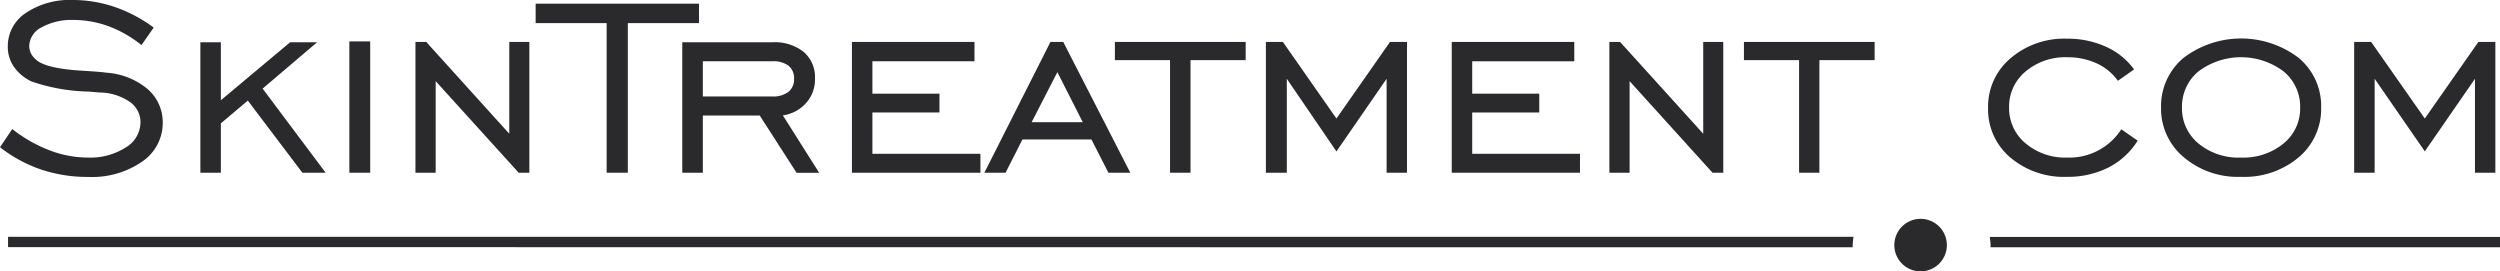
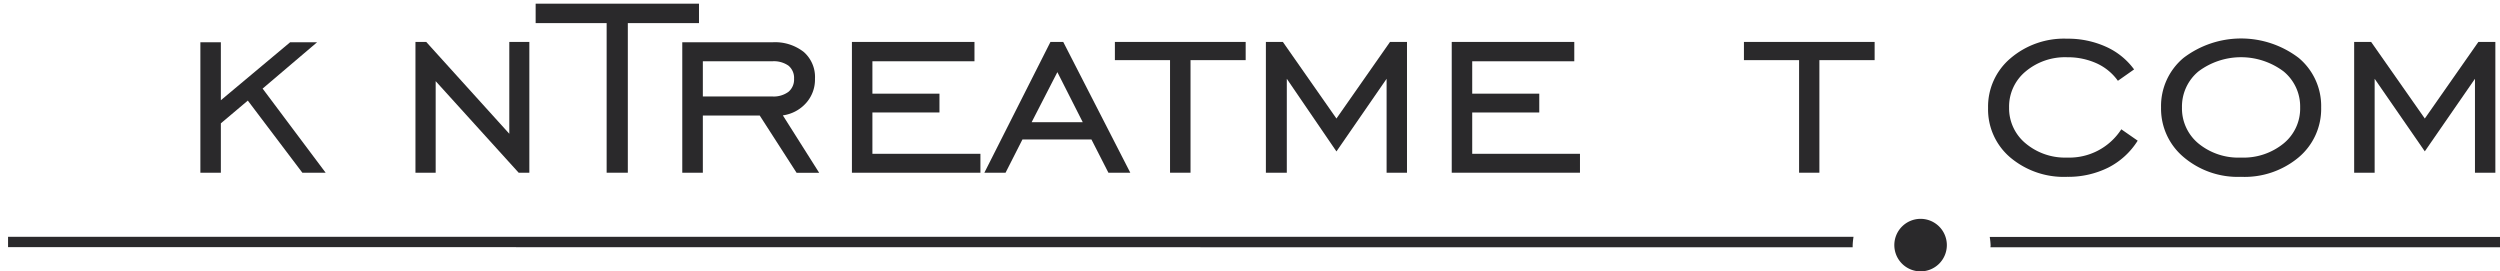
<svg xmlns="http://www.w3.org/2000/svg" viewBox="0 0 285.59 31">
  <defs>
    <style>.a{fill:#2a292b;}</style>
  </defs>
  <title>logo</title>
-   <path class="a" d="M0,16.82l1.4-2.08a16.32,16.32,0,0,0,4.26,2.43A12.24,12.24,0,0,0,10,18a7.54,7.54,0,0,0,4.34-1.14A3.38,3.38,0,0,0,16.05,14a2.84,2.84,0,0,0-1.19-2.34,6.19,6.19,0,0,0-3.32-1.09c-.34,0-.83-.07-1.47-.11A21.24,21.24,0,0,1,3.59,9.3a5.08,5.08,0,0,1-2-1.67,4,4,0,0,1-.7-2.3A4.55,4.55,0,0,1,2.92,1.5,9,9,0,0,1,8.32,0a14.82,14.82,0,0,1,4.77.79,16.57,16.57,0,0,1,4.47,2.36l-1.4,2A13.44,13.44,0,0,0,12.41,3a11.68,11.68,0,0,0-4.05-.72,7,7,0,0,0-3.6.84A2.47,2.47,0,0,0,3.34,5.23a2,2,0,0,0,.23.93,2.52,2.52,0,0,0,.7.78q1.19.9,5.14,1.14c1.21.07,2.15.14,2.81.23a8.15,8.15,0,0,1,4.66,1.88A5,5,0,0,1,18.59,14a5.32,5.32,0,0,1-2.35,4.46,10.05,10.05,0,0,1-6.17,1.75,16.59,16.59,0,0,1-5.36-.84A16,16,0,0,1,0,16.82Z" />
  <path class="a" d="M22.89,19.73V4.83h2.34v6.62l7.91-6.62h3.08L30,10.12l7.2,9.61H34.54l-6.23-8.24-3.08,2.6v5.64Z" />
-   <path class="a" d="M39.91,19.73v-15h2.38v15Z" />
  <path class="a" d="M47.46,19.73V4.79h1.23l9.49,10.49V4.79h2.29V19.73H59.25L49.77,9.27V19.73Z" />
  <path class="a" d="M69.3,19.73V2.64H61.19V.42H79.85V2.64H71.72V19.73Z" />
  <path class="a" d="M80.29,13.2v6.53H77.94V4.83H88.23a5.32,5.32,0,0,1,3.58,1.1A3.8,3.8,0,0,1,93.1,9a4,4,0,0,1-1,2.75,4.34,4.34,0,0,1-2.67,1.43l4.15,6.56H91L86.79,13.2Zm0-2.18h7.94a2.84,2.84,0,0,0,1.84-.53A1.82,1.82,0,0,0,90.71,9a1.81,1.81,0,0,0-.64-1.5A2.9,2.9,0,0,0,88.23,7H80.29Z" />
  <path class="a" d="M97.32,19.73V4.79h14V7H99.66V10.7h7.66v2.15H99.66v4.72H112v2.16Z" />
  <path class="a" d="M112.45,19.73,120,4.79h1.46l7.66,14.94h-2.5l-1.94-3.8h-7.88l-1.93,3.8Zm5.4-5.77h5.84l-2.9-5.72Z" />
  <path class="a" d="M133.66,19.73V6.87h-6.3V4.79H142.3V6.87H136V19.73Z" />
  <path class="a" d="M144.61,19.73V4.79h1.94l6.12,8.75,6.12-8.75h1.94V19.73H158.4V9l-5.73,8.3L147,9V19.73Z" />
  <path class="a" d="M165.84,19.73V4.79h14V7H168.18V10.7h7.66v2.15h-7.66v4.72h12.31v2.16Z" />
-   <path class="a" d="M183.85,19.73V4.79h1.22l9.5,10.49V4.79h2.29V19.73h-1.23L186.16,9.27V19.73Z" />
  <path class="a" d="M205.52,19.73V6.87h-6.3V4.79h14.93V6.87h-6.31V19.73Z" />
  <path class="a" d="M244.2,16.07a8.52,8.52,0,0,1-3.35,3.07,10.27,10.27,0,0,1-4.71,1.06A9.48,9.48,0,0,1,229.66,18a7.19,7.19,0,0,1-2.55-5.66,7.22,7.22,0,0,1,2.55-5.67,9.4,9.4,0,0,1,6.48-2.25,10.53,10.53,0,0,1,4.44.92,8.06,8.06,0,0,1,3.21,2.59l-1.85,1.3a6.08,6.08,0,0,0-2.44-2,8,8,0,0,0-3.36-.69,7,7,0,0,0-4.75,1.63,5.21,5.21,0,0,0-1.88,4.11,5.2,5.2,0,0,0,1.89,4.1A7,7,0,0,0,236.14,18a7.06,7.06,0,0,0,6.19-3.23Z" />
  <path class="a" d="M256,20.2a9.55,9.55,0,0,1-6.56-2.26,7.22,7.22,0,0,1-2.57-5.66,7.17,7.17,0,0,1,2.56-5.66,10.86,10.86,0,0,1,13.17,0,7.16,7.16,0,0,1,2.56,5.67A7.23,7.23,0,0,1,262.56,18,9.63,9.63,0,0,1,256,20.2ZM256,18a7.24,7.24,0,0,0,4.88-1.62,5.15,5.15,0,0,0,1.88-4.11,5.18,5.18,0,0,0-1.89-4.11,8.1,8.1,0,0,0-9.73,0,5.21,5.21,0,0,0-1.88,4.12,5.19,5.19,0,0,0,1.88,4.11A7.19,7.19,0,0,0,256,18Z" />
  <path class="a" d="M268.93,19.73V4.79h1.94L277,13.54l6.12-8.75h1.94V19.73h-2.33V9L277,17.29,271.27,9V19.73Z" />
  <path class="a" d="M227.38,28.25h58.21V27.07H227.3a7.93,7.93,0,0,1,.1,1C227.4,28.11,227.38,28.18,227.38,28.25Zm-15.74,0c0-.07,0-.14,0-.2a7.93,7.93,0,0,1,.1-1H.92v1.18Z" />
  <path class="a" d="M222.4,28a3,3,0,1,1-3-3A3,3,0,0,1,222.4,28Z" />
</svg>